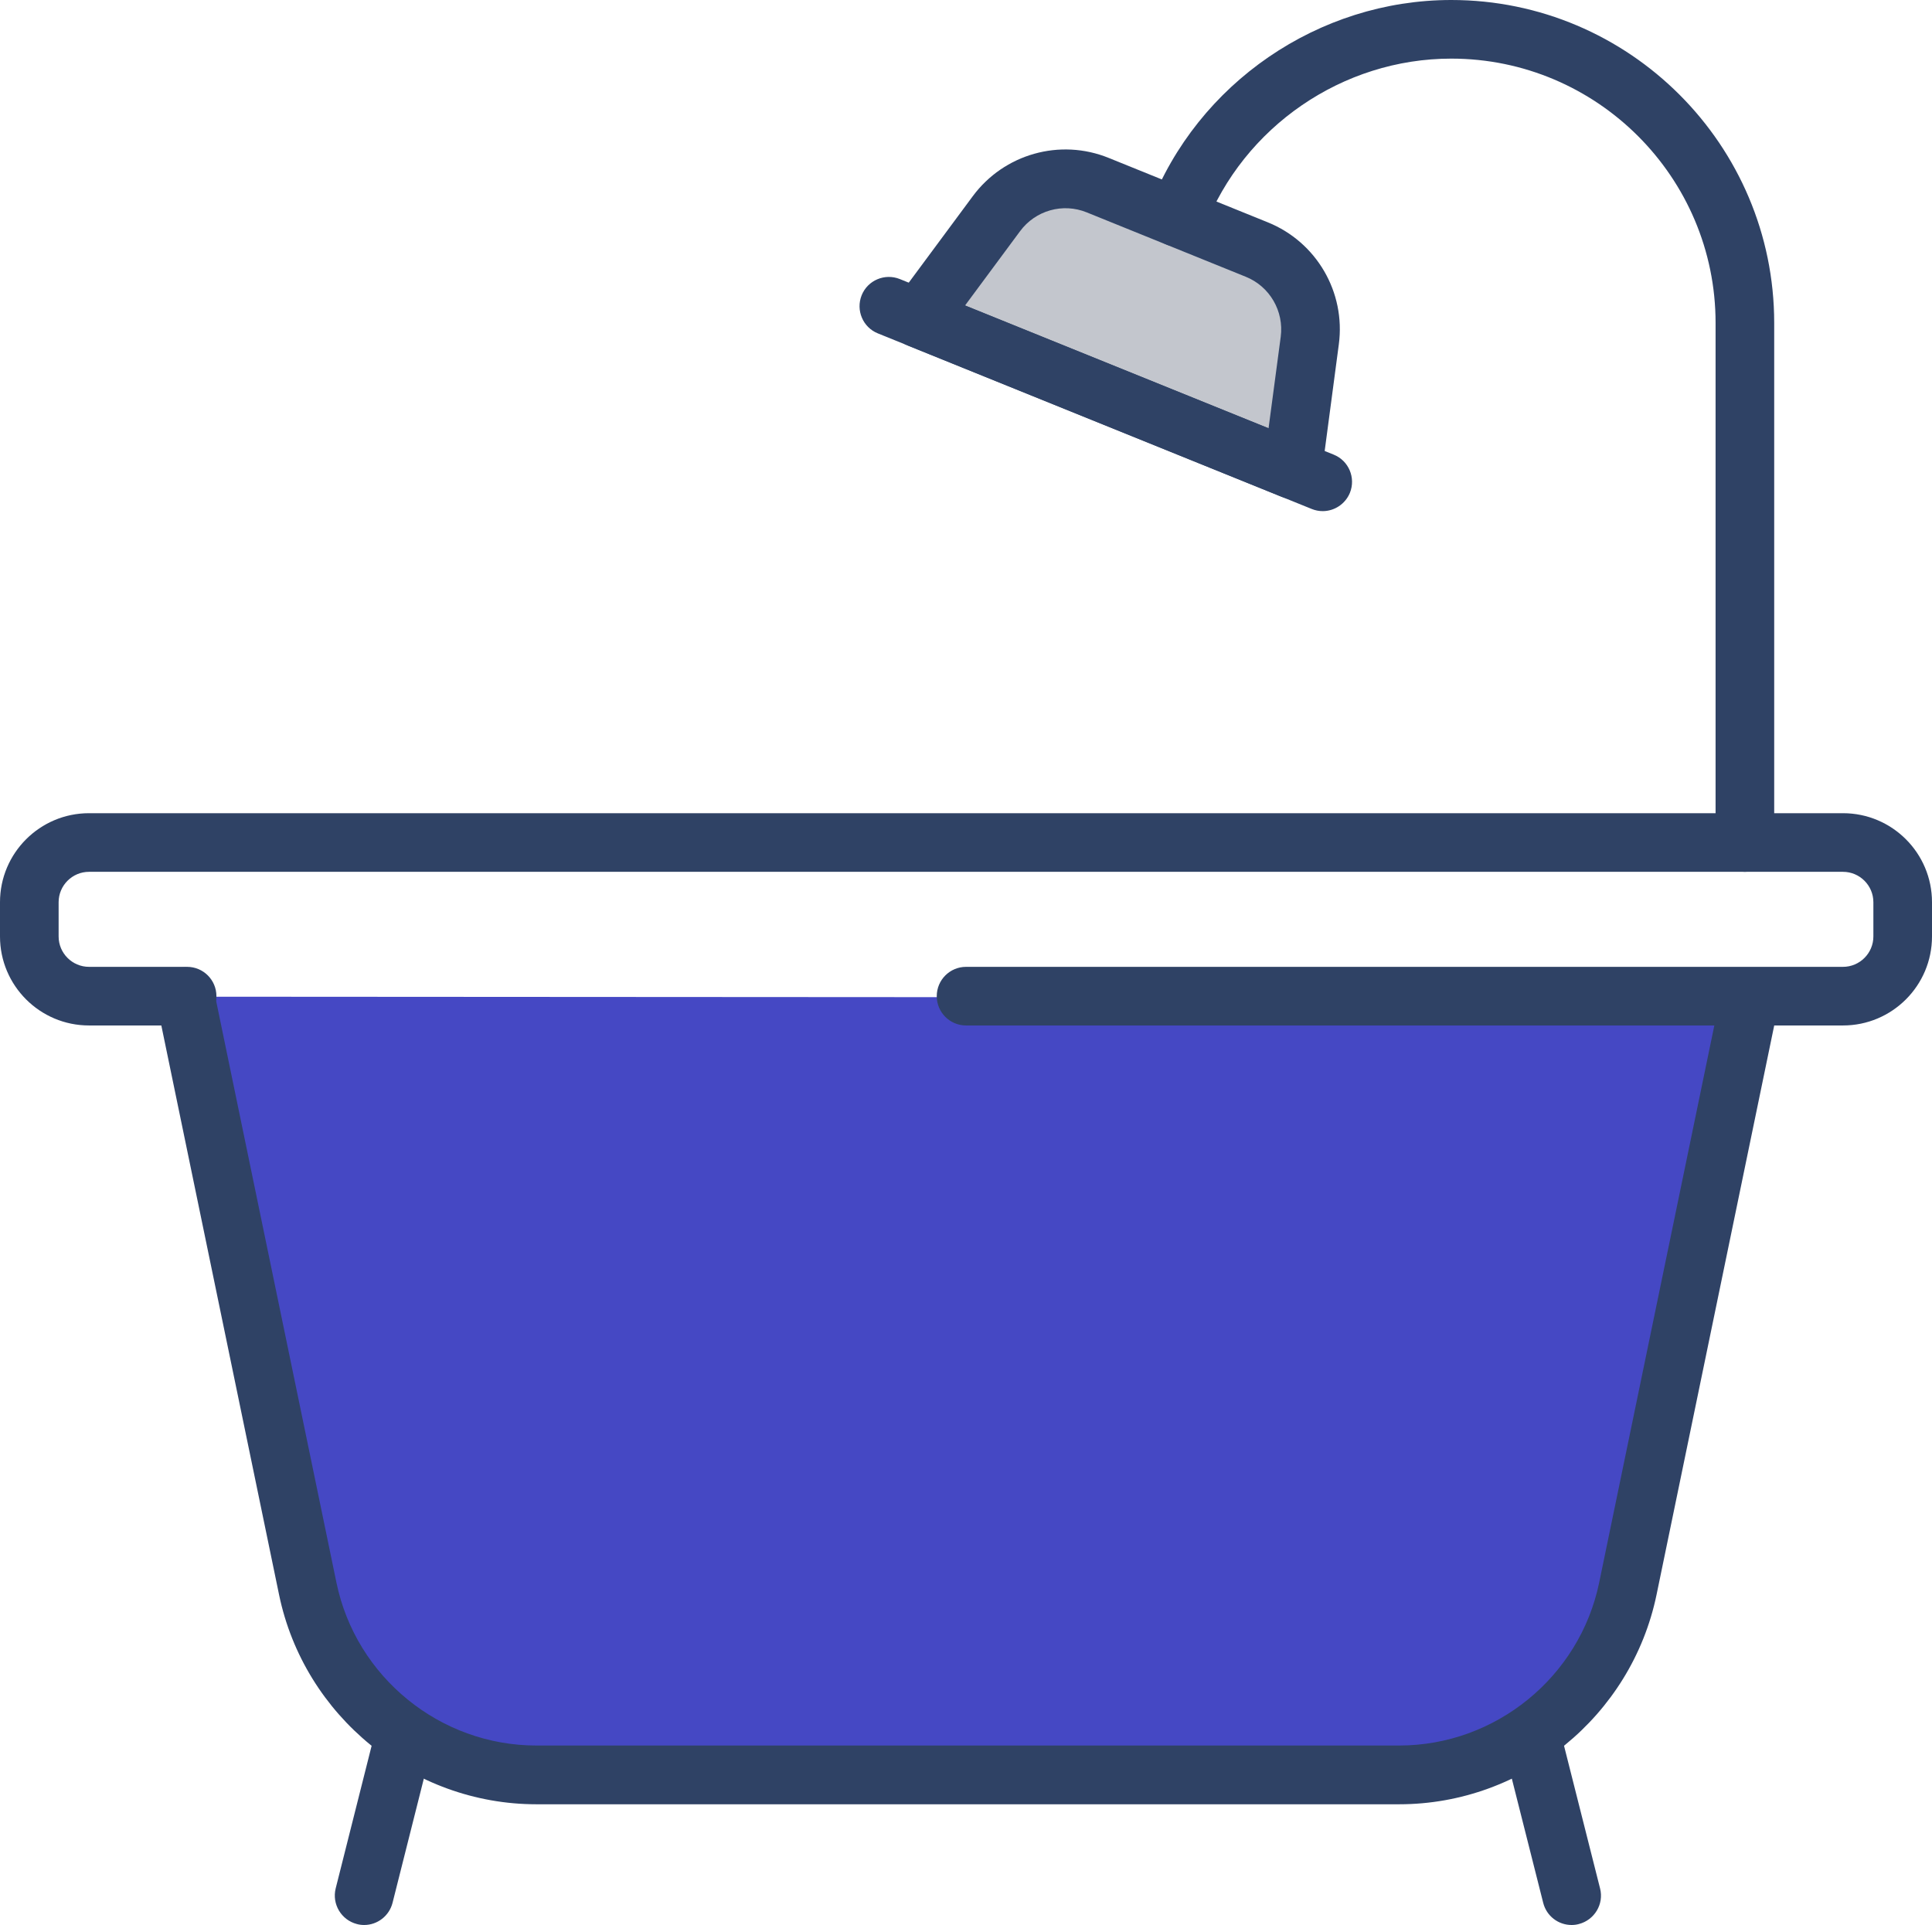
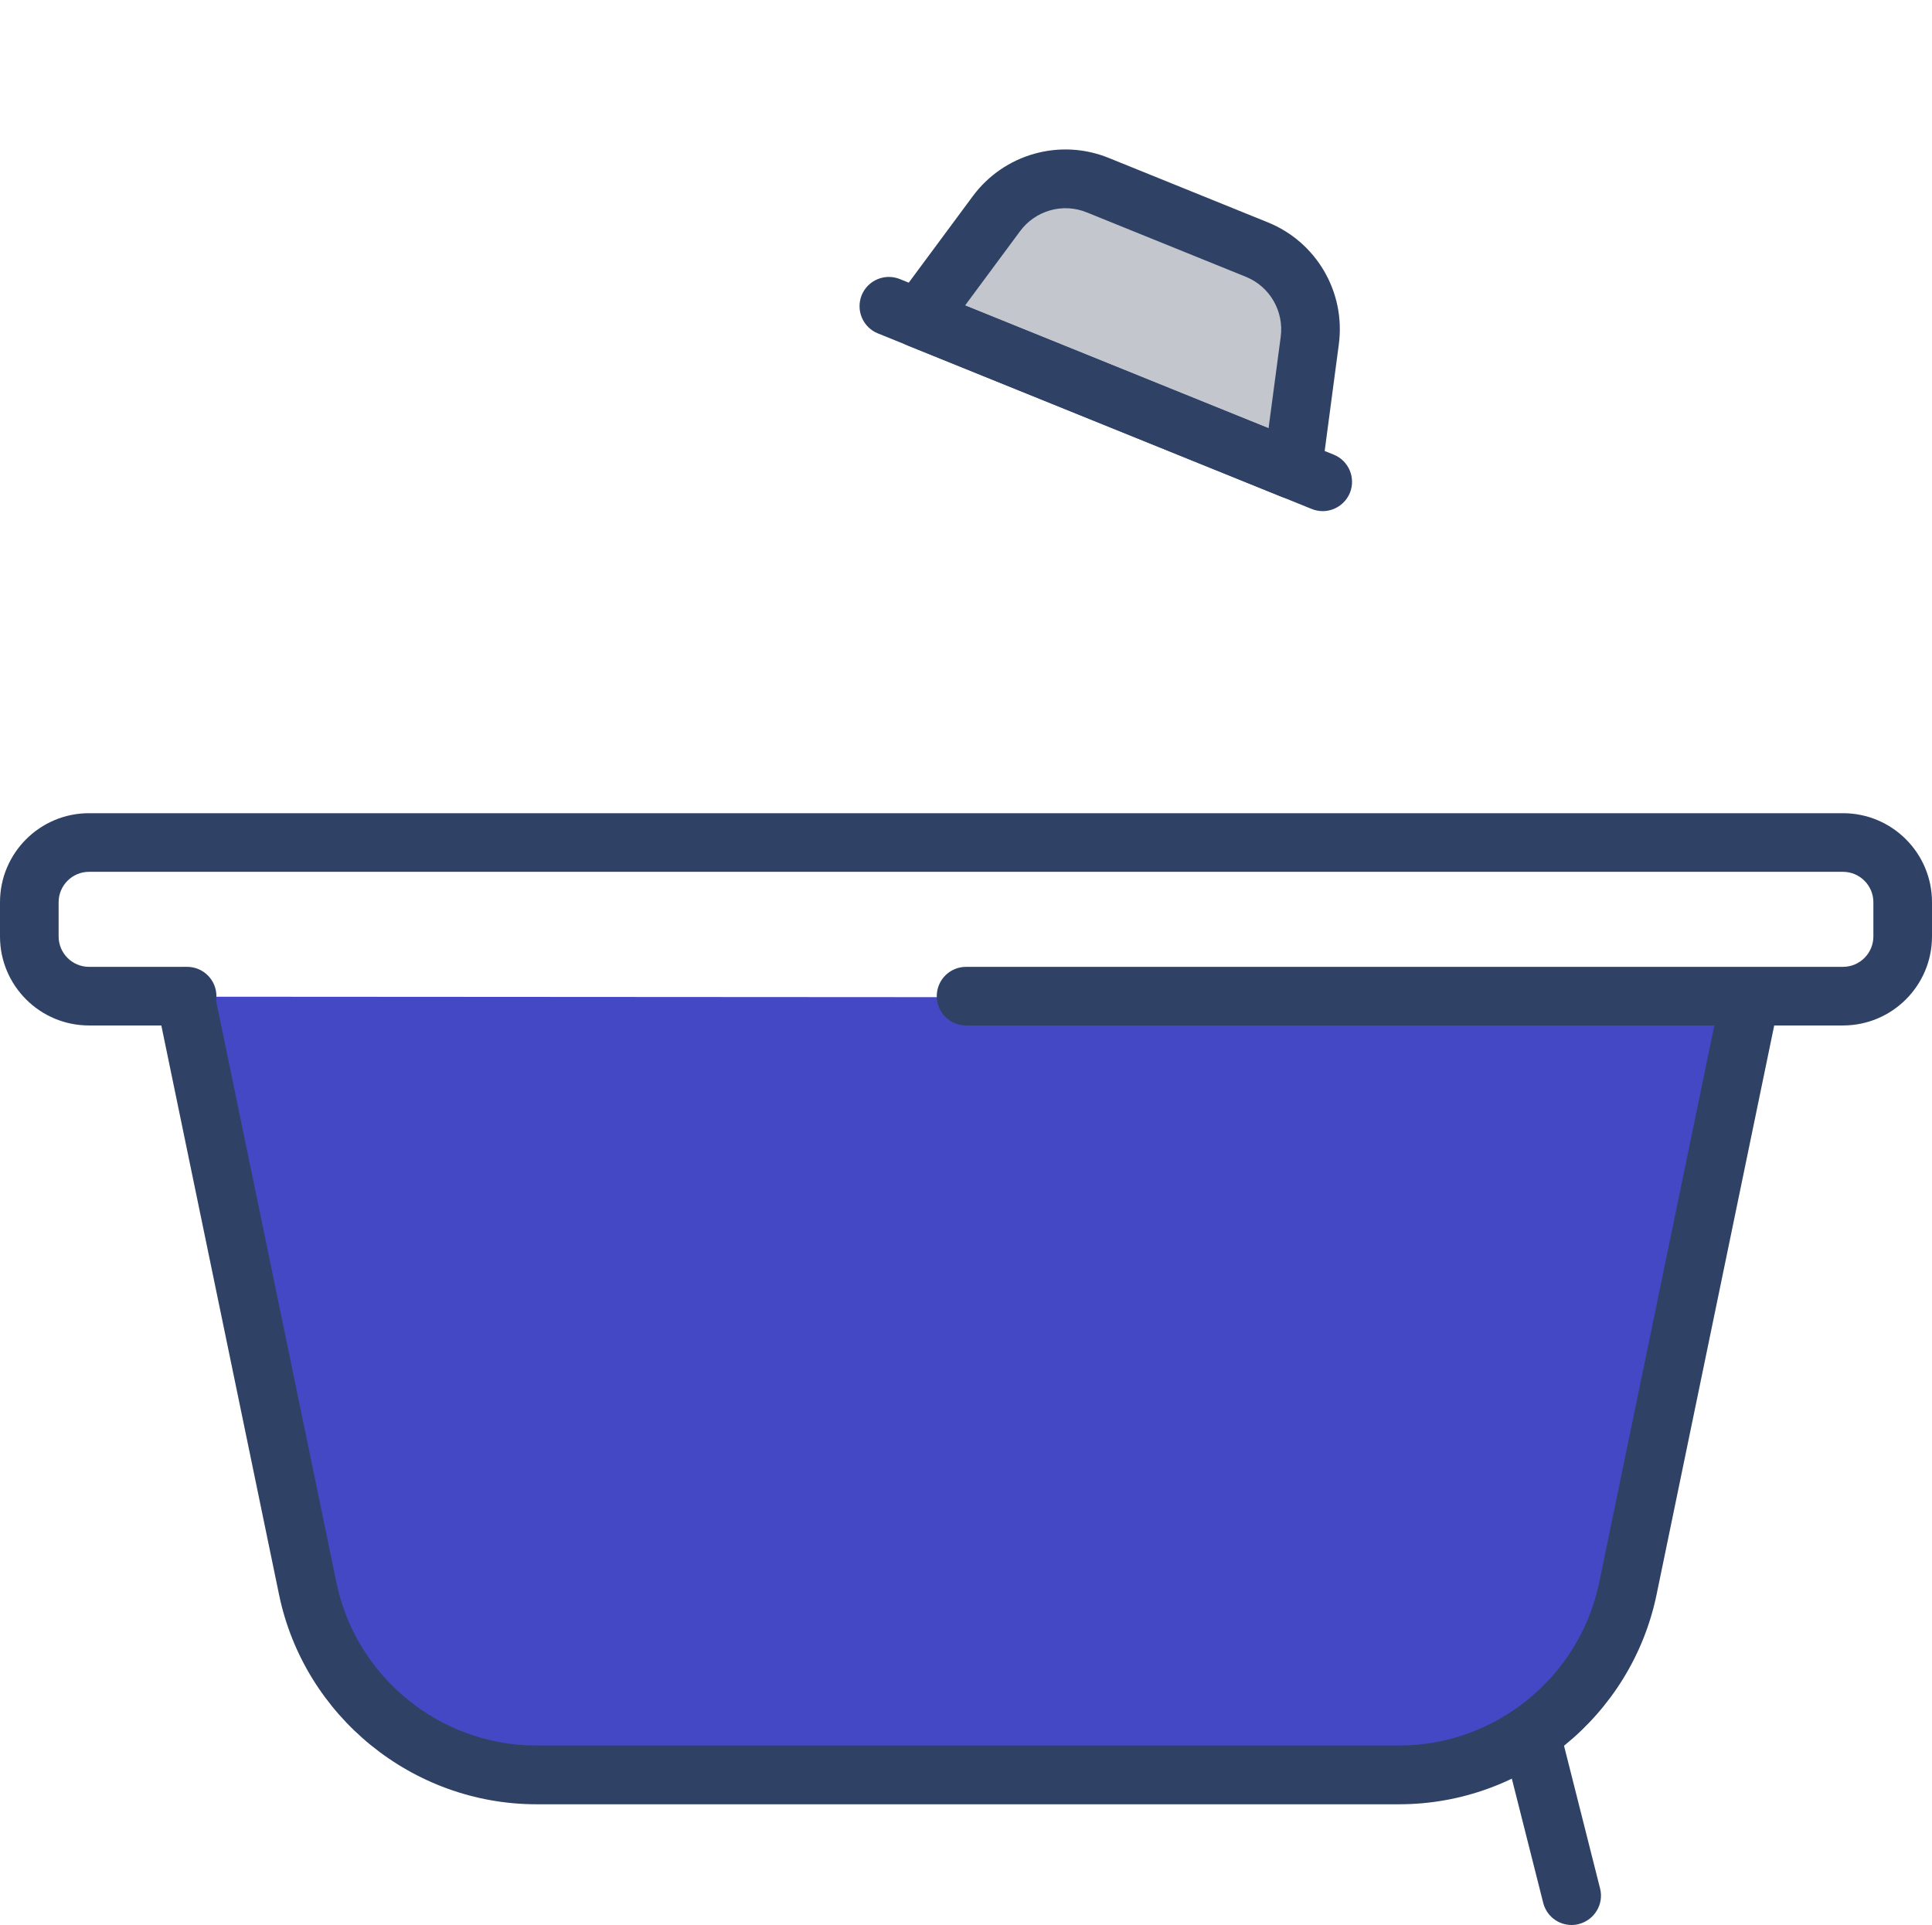
<svg xmlns="http://www.w3.org/2000/svg" id="Layer_1" data-name="Layer 1" viewBox="0 0 144.35 143.83">
  <defs>
    <style>      .cls-1 {        fill: #2f4265;      }      .cls-1, .cls-2, .cls-3 {        stroke-width: 0px;      }      .cls-2 {        fill: #4548c4;      }      .cls-3 {        fill: #c3c6cd;      }    </style>
  </defs>
  <path class="cls-2" d="m22.87,118.71c1.68,8.1,8.81,13.91,17.08,13.91h64.47c8.27,0,15.41-5.81,17.08-13.91l9.14-44.17-116.92-.07,9.15,44.24Z" />
  <path class="cls-3" d="m82.02,13.84l11.88,4.81c2.72,1.1,4.35,3.9,3.96,6.8l-1.28,9.65-27.93-11.3,5.79-7.82c1.74-2.35,4.86-3.23,7.58-2.13Z" />
  <g>
    <g>
      <path class="cls-1" d="m137.7,76.62h-65.52c-1.21,0-2.19-.98-2.19-2.19s.98-2.19,2.19-2.19h65.52c1.25,0,2.27-1.02,2.27-2.27v-2.56c0-1.25-1.02-2.27-2.27-2.27H6.65c-1.25,0-2.27,1.02-2.27,2.27v2.56c0,1.25,1.02,2.27,2.27,2.27h7.33c1.21,0,2.19.98,2.19,2.19s-.98,2.19-2.19,2.19h-7.33c-3.67,0-6.65-2.98-6.65-6.65v-2.56c0-3.67,2.98-6.65,6.65-6.65h131.05c3.67,0,6.65,2.98,6.65,6.65v2.56c0,3.67-2.98,6.65-6.65,6.65Z" />
      <path class="cls-1" d="m104.55,134.81H40.08c-9.26,0-17.35-6.58-19.23-15.66l-9.15-44.24c-.25-1.19.52-2.34,1.7-2.59,1.18-.24,2.34.52,2.59,1.7l9.15,44.24c1.46,7.05,7.74,12.16,14.93,12.16h64.47c7.2,0,13.48-5.12,14.94-12.16l9.13-44.17c.25-1.19,1.41-1.95,2.59-1.7,1.19.25,1.95,1.4,1.7,2.59l-9.13,44.17c-1.88,9.07-9.96,15.66-19.23,15.66Z" />
    </g>
-     <path class="cls-1" d="m27.21,143.83c-.18,0-.36-.02-.54-.07-1.17-.3-1.88-1.49-1.59-2.66l2.89-11.47c.3-1.17,1.49-1.89,2.66-1.59,1.17.3,1.88,1.49,1.59,2.66l-2.89,11.47c-.25.99-1.14,1.66-2.12,1.66Z" />
    <path class="cls-1" d="m117.42,143.83c-.98,0-1.87-.66-2.12-1.66l-2.9-11.48c-.3-1.17.42-2.36,1.59-2.66,1.17-.3,2.36.41,2.66,1.59l2.9,11.48c.3,1.17-.42,2.36-1.59,2.66-.18.05-.36.07-.54.07Z" />
-     <path class="cls-1" d="m130.37,65.14c-1.21,0-2.19-.98-2.19-2.19V24.13c0-10.89-8.86-19.75-19.75-19.75-8.11,0-15.51,5.08-18.43,12.64-.44,1.13-1.7,1.69-2.83,1.26-1.13-.44-1.69-1.7-1.26-2.83,3.56-9.24,12.61-15.45,22.52-15.45,13.3,0,24.13,10.82,24.13,24.13v38.82c0,1.21-.98,2.19-2.19,2.19Z" />
    <g>
      <path class="cls-1" d="m96.58,37.28c-.28,0-.56-.05-.82-.16l-27.93-11.3c-.63-.25-1.1-.78-1.29-1.44-.18-.65-.06-1.35.35-1.9l5.79-7.82c2.34-3.16,6.52-4.34,10.16-2.86l11.88,4.81c3.64,1.47,5.83,5.22,5.31,9.12l-1.28,9.65c-.09.67-.48,1.26-1.07,1.61-.34.2-.72.3-1.1.3Zm-24.49-14.46l22.69,9.18.91-6.84c.25-1.91-.82-3.76-2.61-4.48l-11.88-4.81h0c-1.79-.73-3.84-.15-4.99,1.41l-4.11,5.55Z" />
      <path class="cls-1" d="m98.83,38.19c-.27,0-.55-.05-.82-.16l-32.42-13.12c-1.12-.45-1.66-1.73-1.21-2.85.45-1.12,1.73-1.66,2.85-1.21l32.42,13.12c1.12.45,1.66,1.73,1.21,2.85-.35.85-1.17,1.37-2.03,1.37Z" />
    </g>
  </g>
</svg>